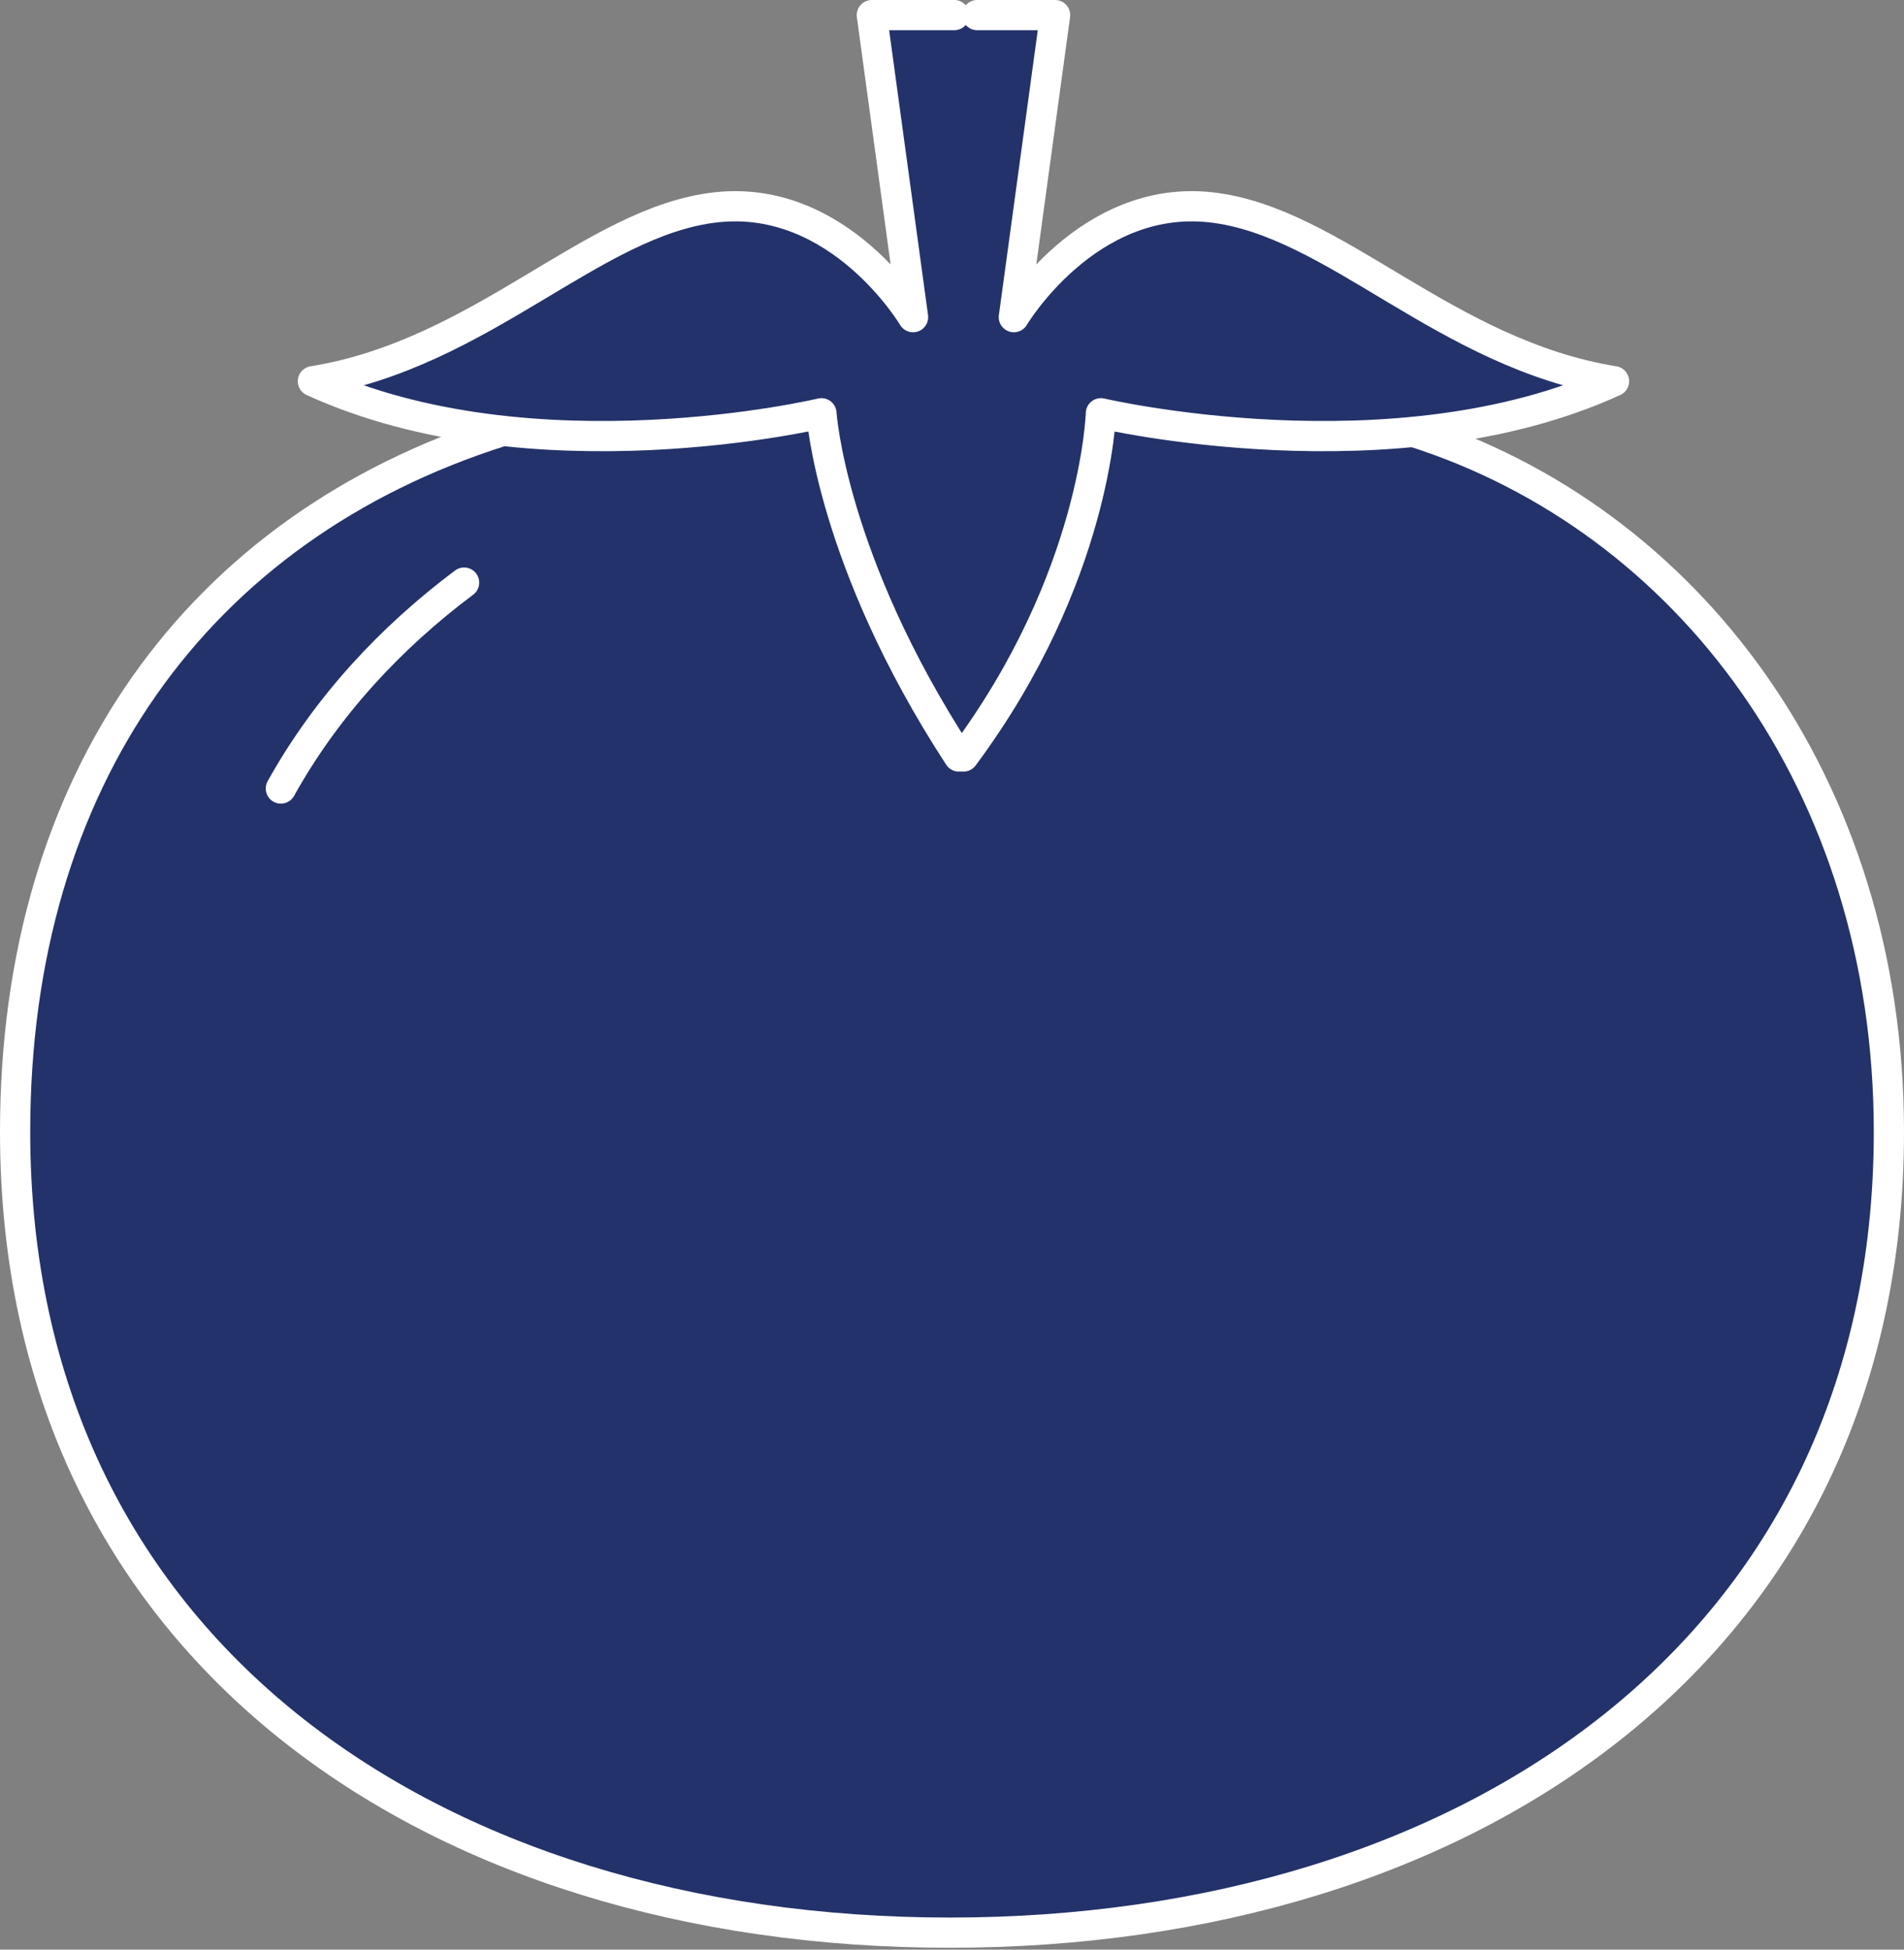
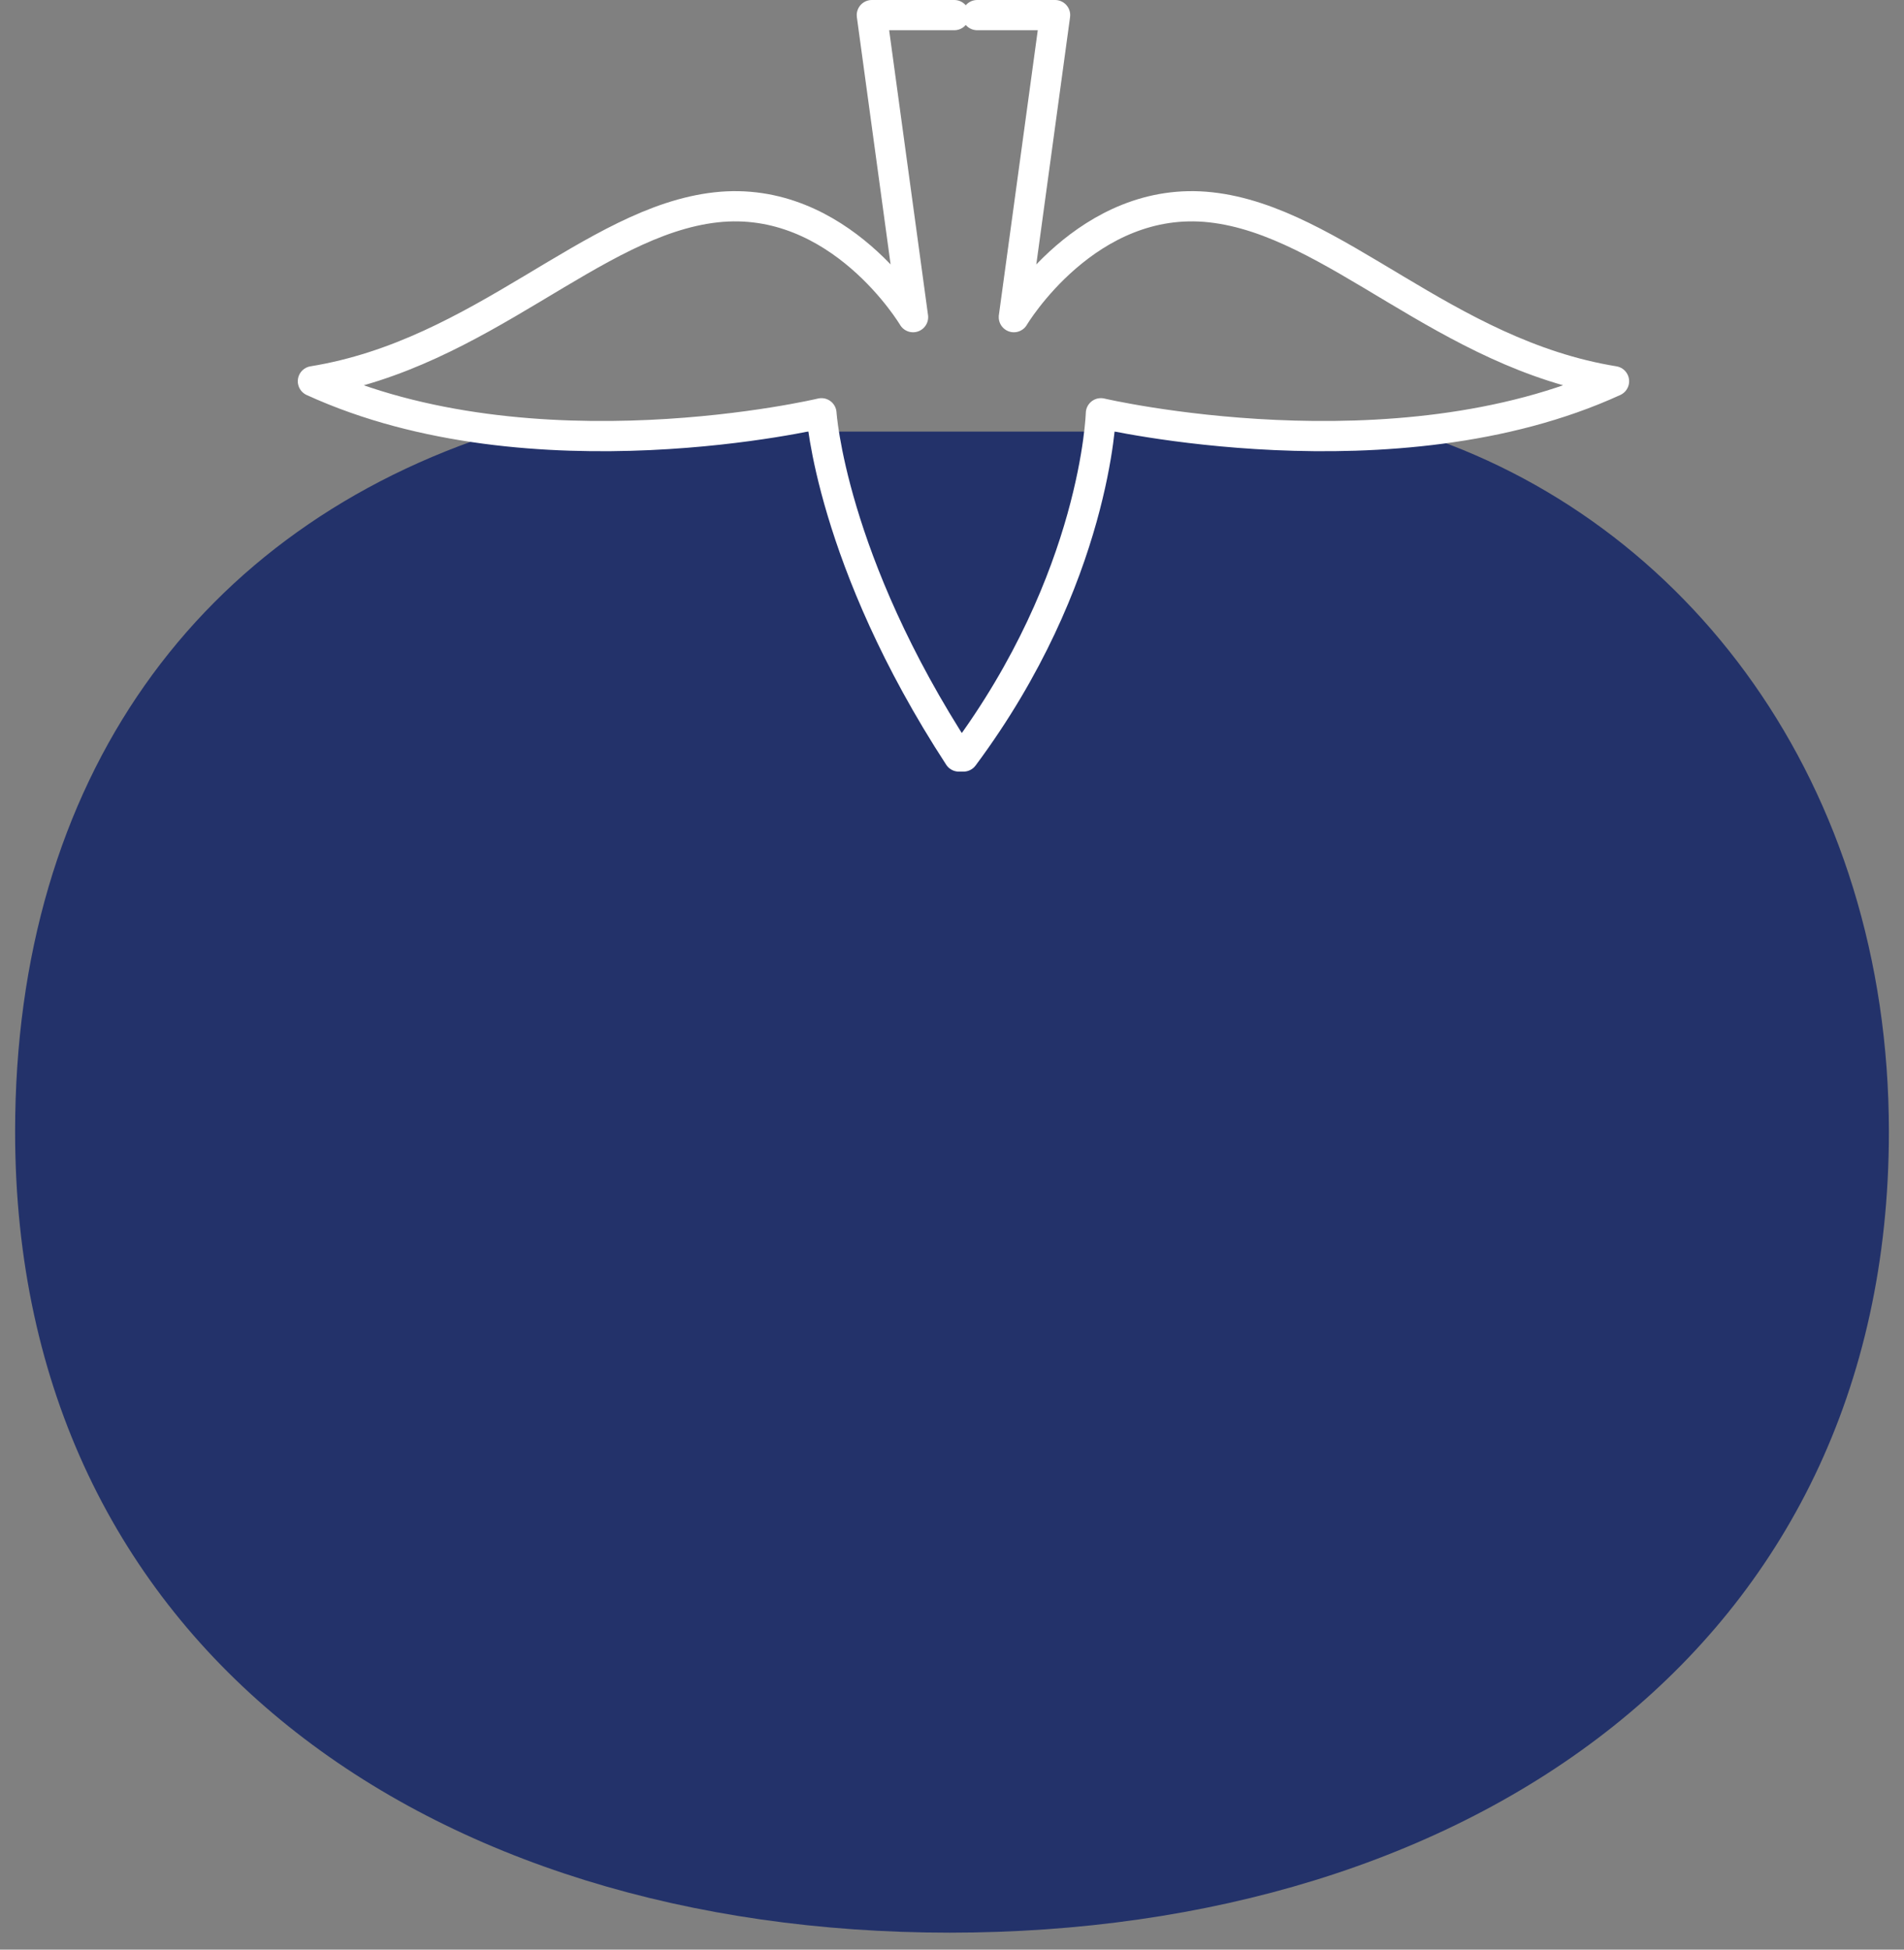
<svg xmlns="http://www.w3.org/2000/svg" width="126" height="129" viewBox="0 0 126 129" fill="none">
  <rect x="0" y="0" width="126" height="129" fill="#808080" stroke="none" />
  <path d="M93.469 28.556C111.66 34.309 125 51.872 125 74.885C125 109.102 97.108 127.877 62.848 127.877C28.589 127.877 1 109.102 1 74.885C1 51.569 13.127 34.915 33.137 28.556" fill="#23326A" />
-   <path d="M93.469 28.556C111.66 34.309 125 51.872 125 74.885C125 109.102 97.108 127.877 62.848 127.877C28.589 127.877 1 109.102 1 74.885C1 51.569 13.127 34.915 33.137 28.556" stroke="white" stroke-width="2" stroke-miterlimit="10" stroke-linecap="round" stroke-linejoin="round" />
  <path d="M18.586 52.174C21.618 46.724 25.862 42.181 30.713 38.548L18.586 52.174Z" fill="#23326A" />
-   <path d="M18.586 52.174C21.618 46.724 25.862 42.181 30.713 38.548" stroke="white" stroke-width="2" stroke-miterlimit="10" stroke-linecap="round" stroke-linejoin="round" />
-   <path d="M64.668 1H69.822L67.093 20.985C67.093 20.985 71.944 12.809 80.13 13.718C88.316 14.626 95.592 23.408 106.81 25.225C92.257 31.886 72.854 27.344 72.854 27.344C72.854 27.344 72.55 38.245 63.758 50.055H63.455C54.966 37.034 54.36 27.344 54.36 27.344C54.36 27.344 35.26 31.886 20.707 25.225C31.925 23.408 39.201 14.626 47.387 13.718C55.573 12.809 60.423 20.985 60.423 20.985L57.695 1H63.152" fill="#23326A" />
  <path d="M64.668 1H69.822L67.093 20.985C67.093 20.985 71.944 12.809 80.13 13.718C88.316 14.626 95.592 23.408 106.81 25.225C92.257 31.886 72.854 27.344 72.854 27.344C72.854 27.344 72.55 38.245 63.758 50.055H63.455C54.966 37.034 54.36 27.344 54.36 27.344C54.36 27.344 35.26 31.886 20.707 25.225C31.925 23.408 39.201 14.626 47.387 13.718C55.573 12.809 60.423 20.985 60.423 20.985L57.695 1H63.152" stroke="white" stroke-width="2" stroke-miterlimit="10" stroke-linecap="round" stroke-linejoin="round" />
</svg>